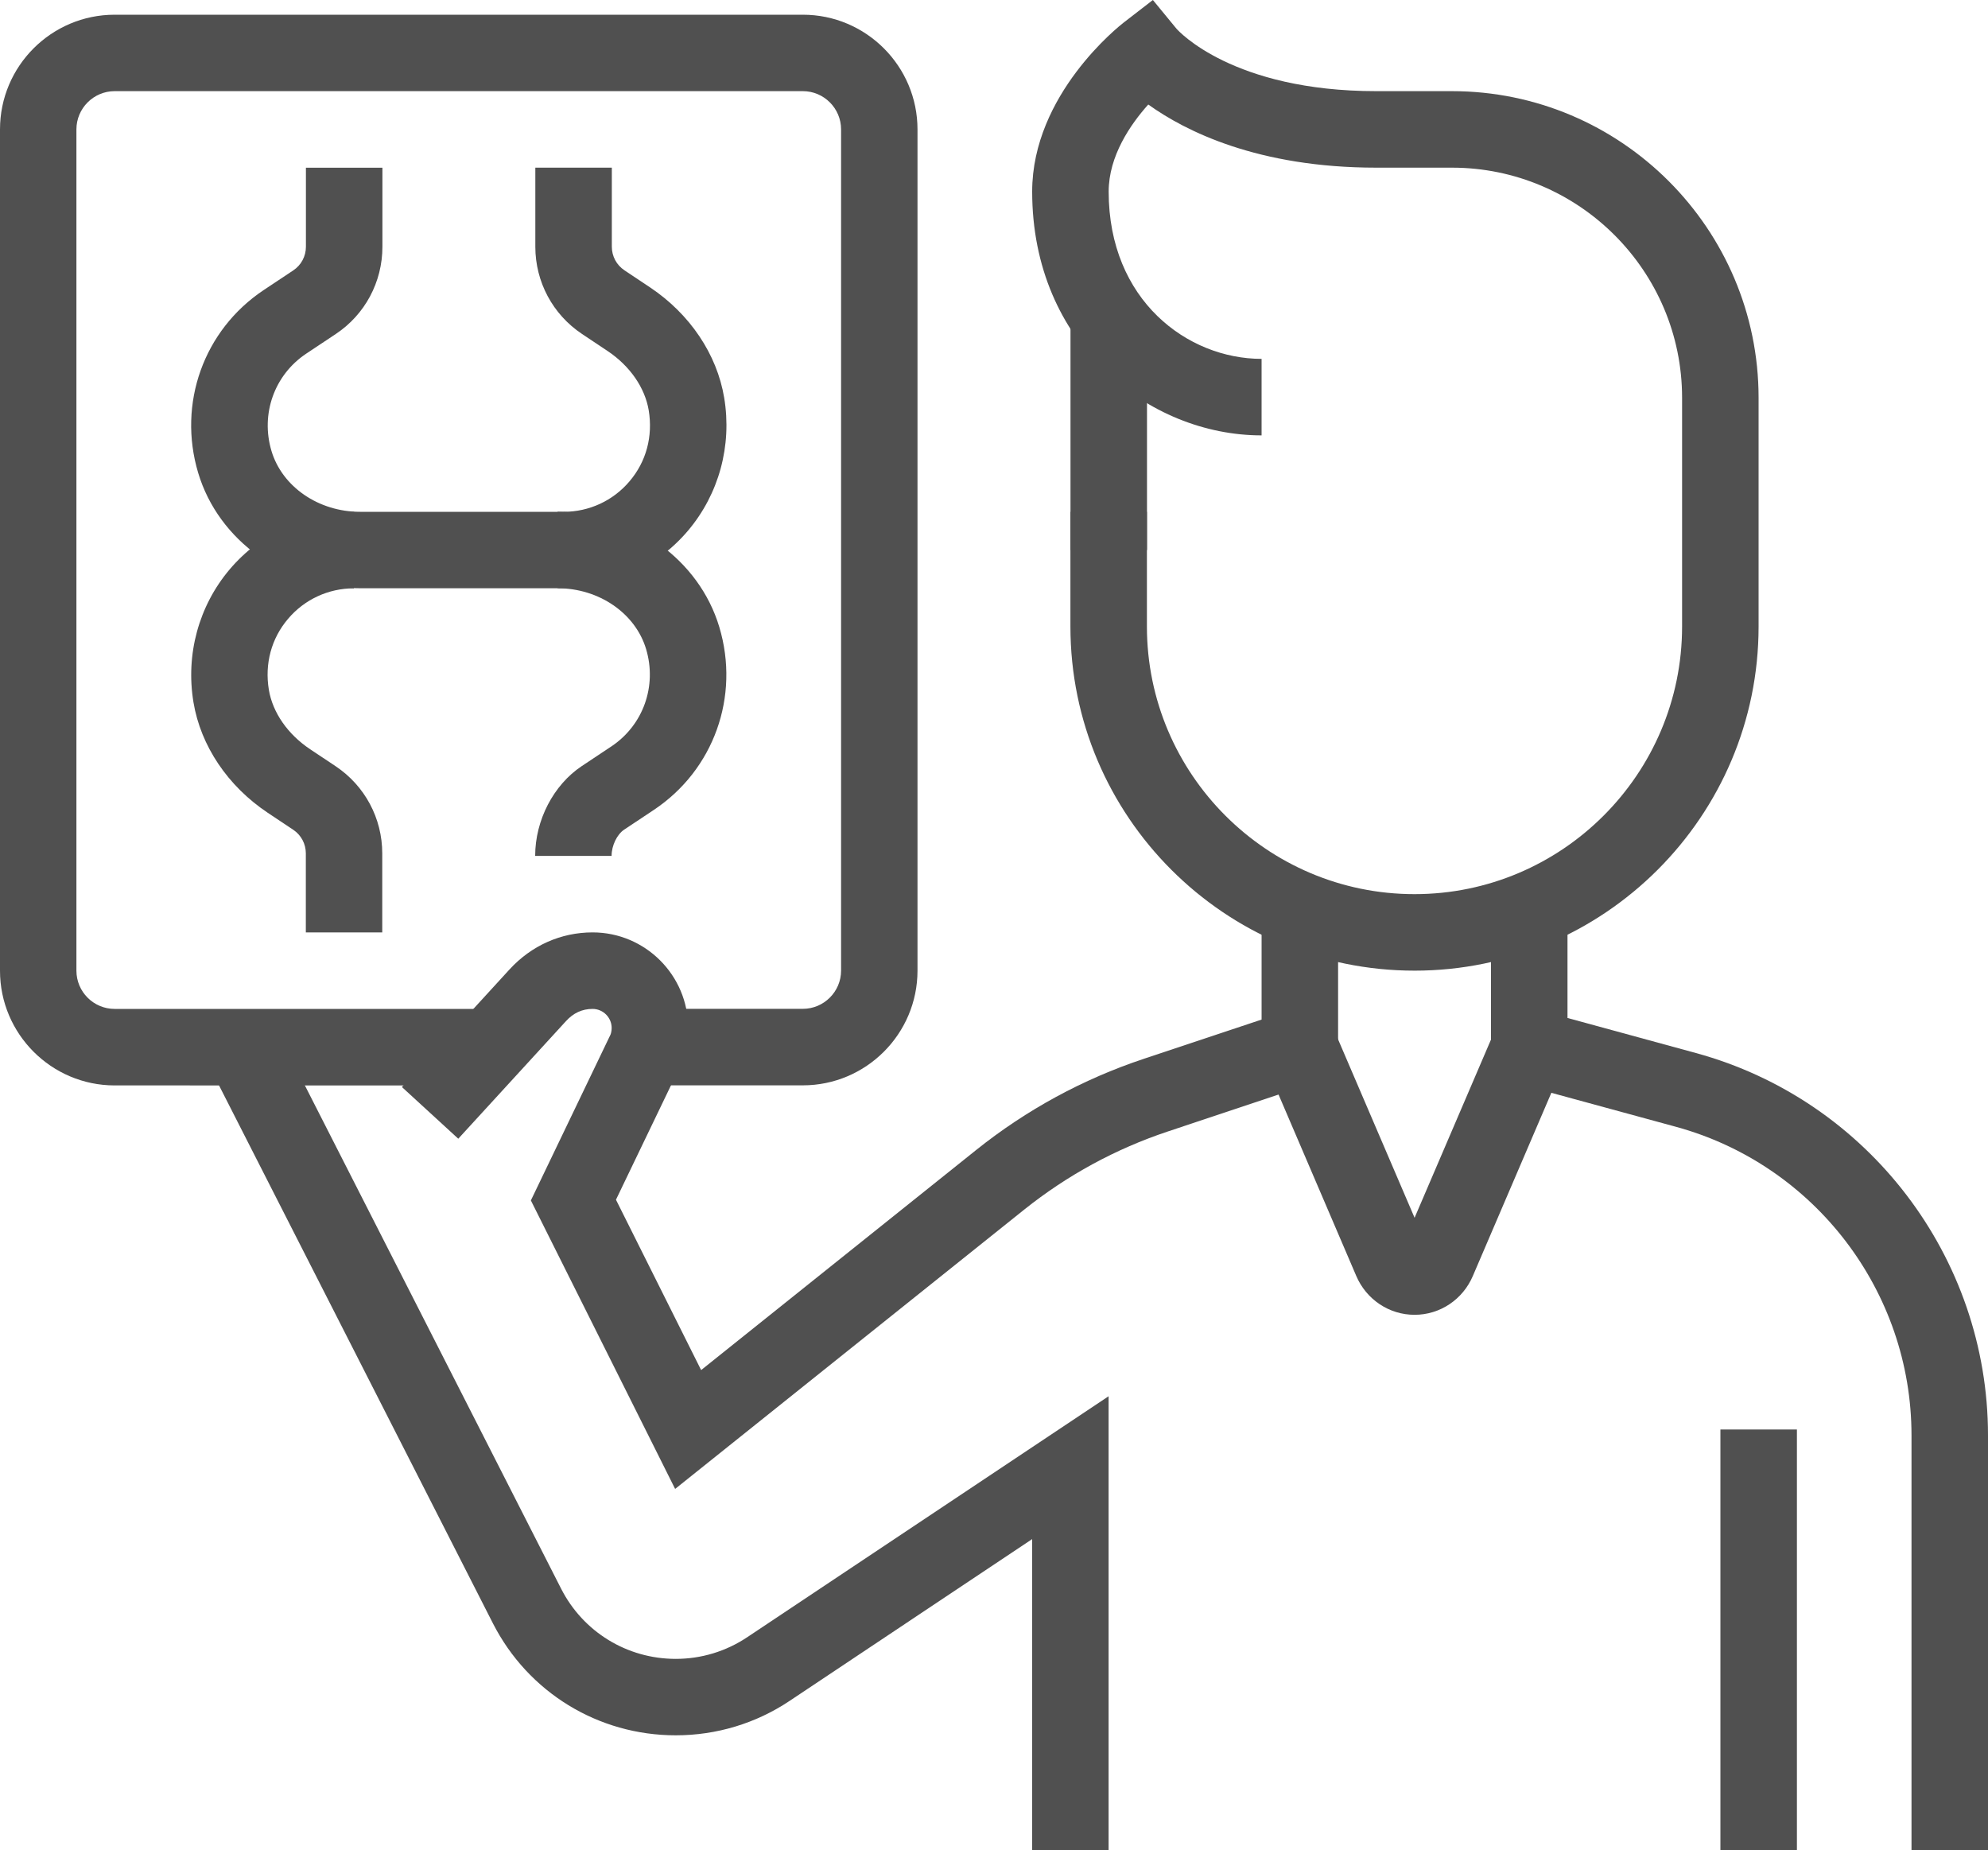
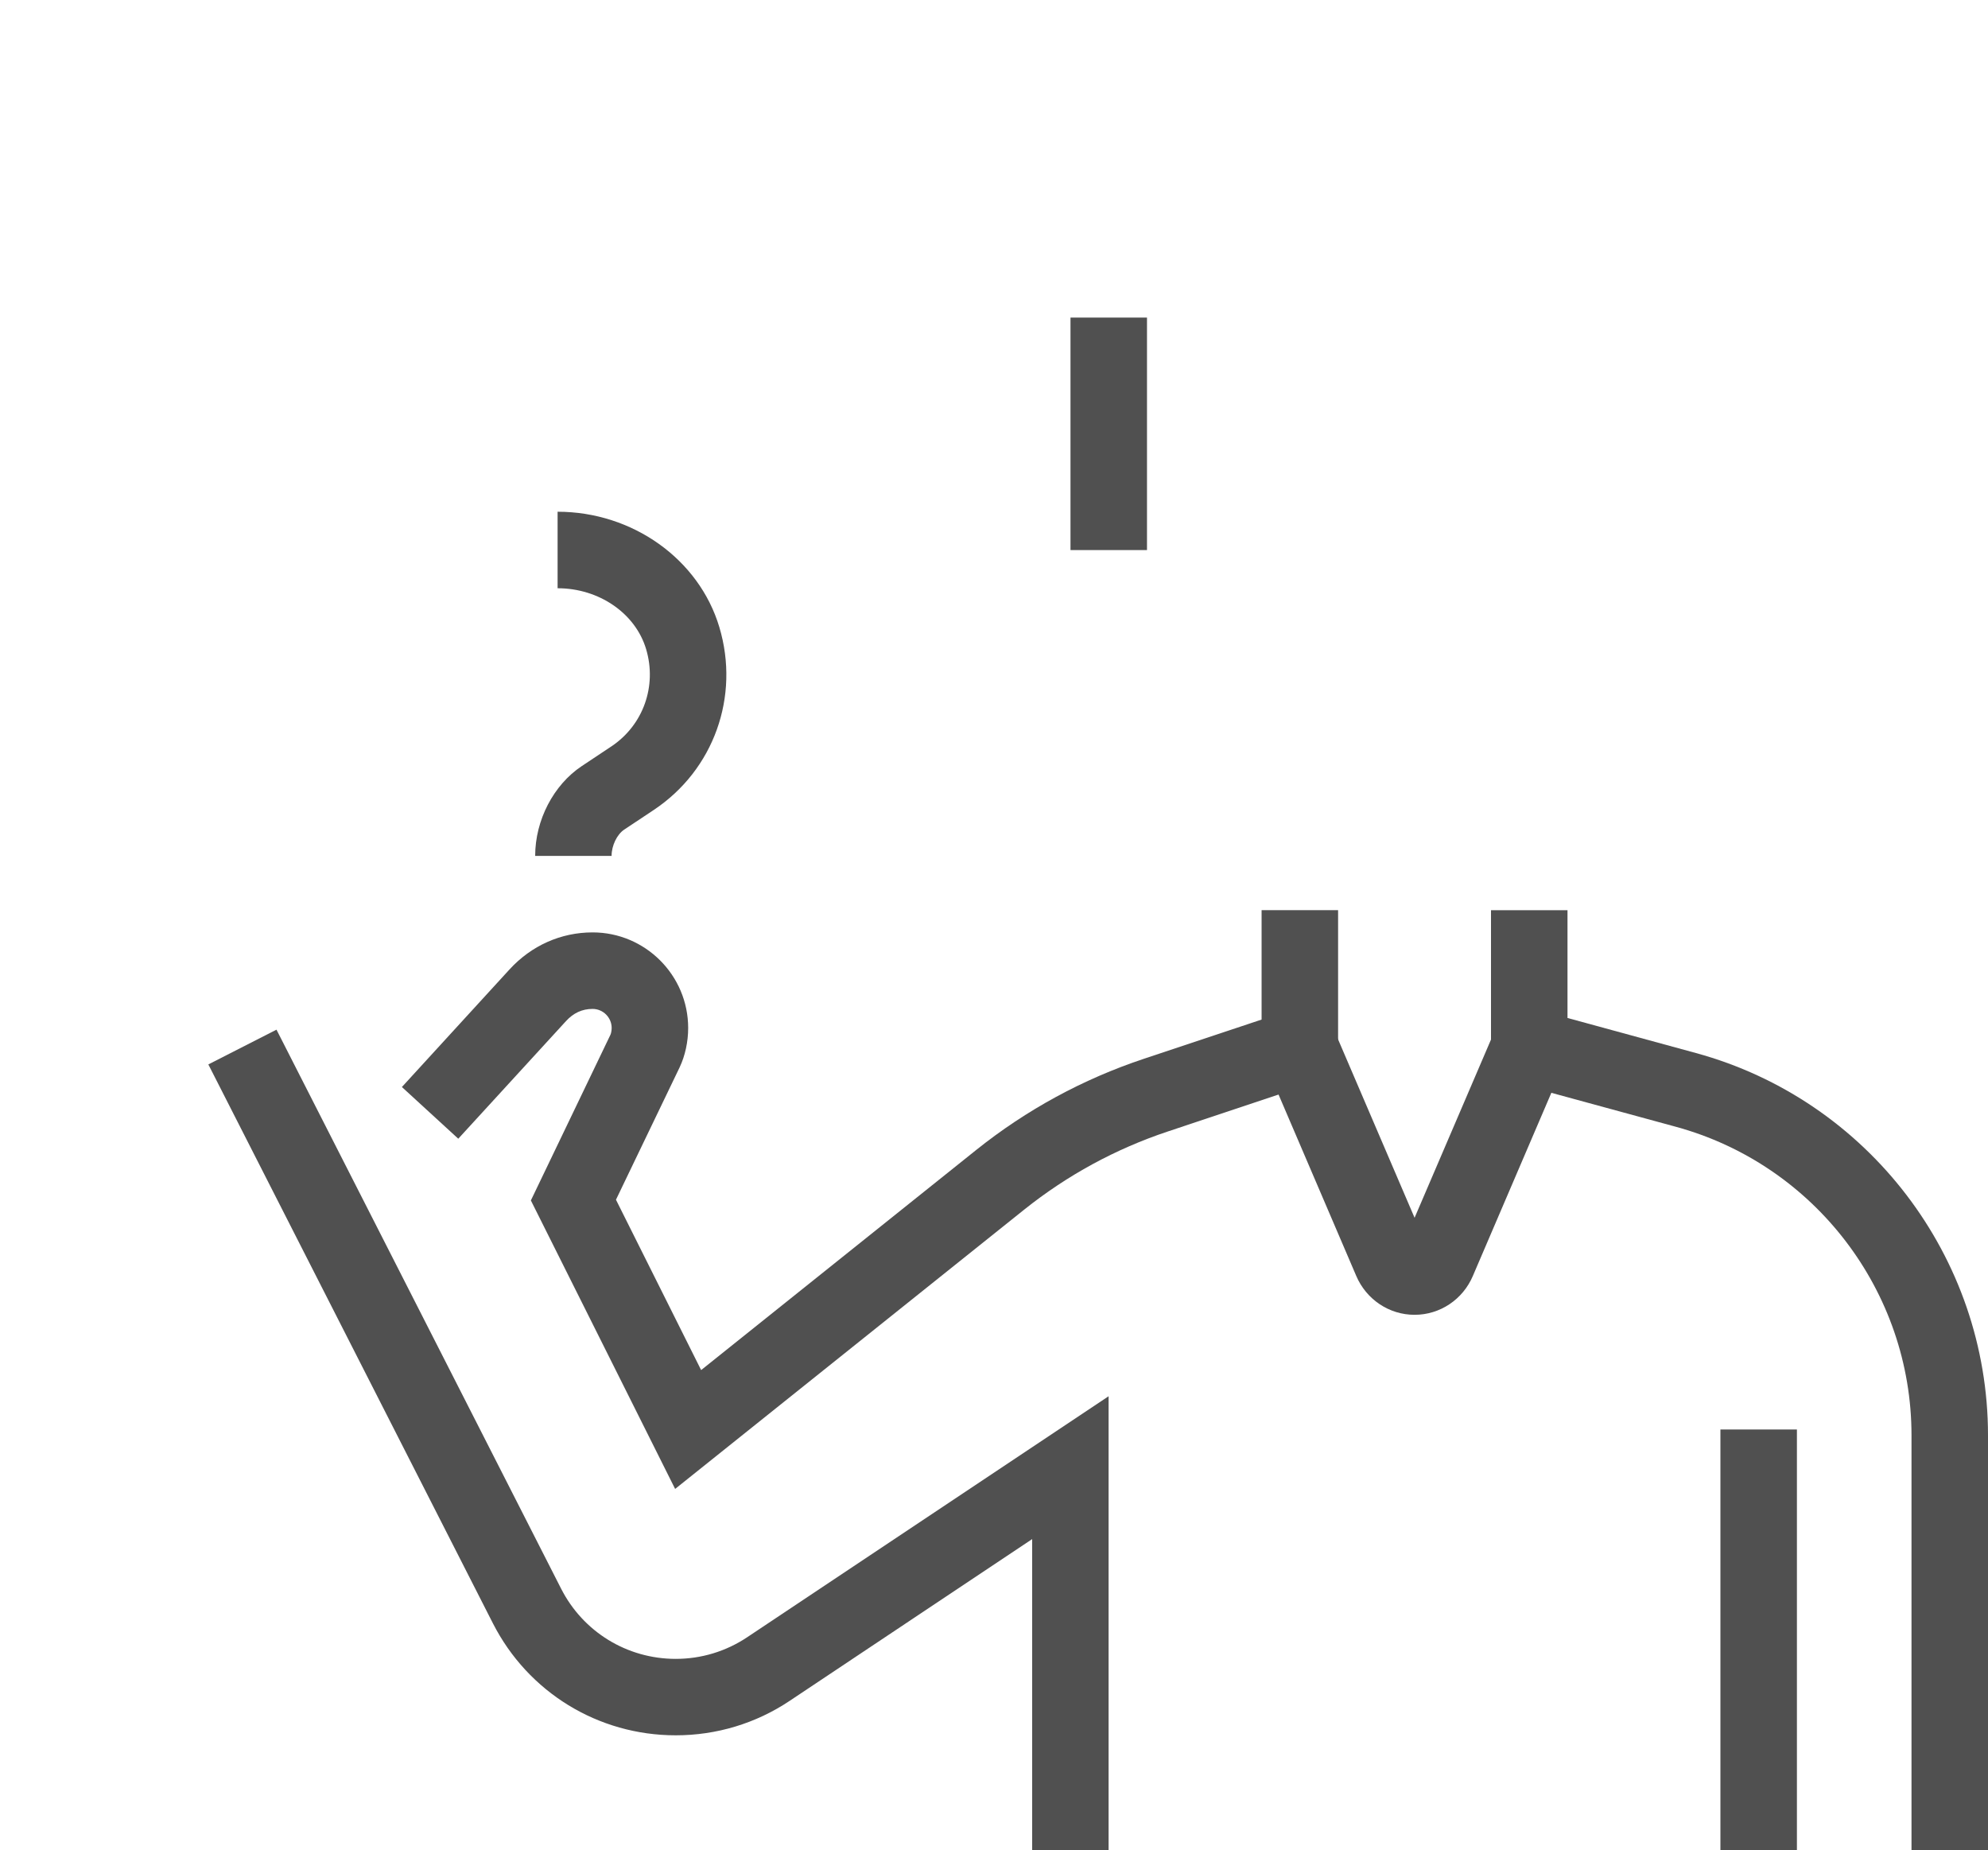
<svg xmlns="http://www.w3.org/2000/svg" id="Livello_2" data-name="Livello 2" viewBox="0 0 250 232.61">
  <defs>
    <style>      .cls-1 {        fill: #505050;        stroke-width: 0px;      }    </style>
  </defs>
  <g id="Main">
    <g>
      <rect class="cls-1" x="134.62" y="39.93" width="9.62" height="29.23" />
-       <path class="cls-1" d="M177.88,122.04c-23.86,0-43.27-19.41-43.27-43.27v-14.42h9.62v14.42c0,18.55,15.1,33.65,33.65,33.65s33.65-15.1,33.65-33.65v-28.75c0-15.96-12.99-28.94-28.94-28.94h-9.52c-14.89,0-24-4.59-28.67-7.94-2.23,2.49-4.98,6.47-4.98,10.95,0,13.66,9.91,21.03,19.23,21.03v9.62c-14.18,0-28.85-11.47-28.85-30.65,0-12.24,11.02-20.87,11.49-21.24l3.69-2.85,2.96,3.6c.23.27,7.08,7.86,25.13,7.86h9.52c21.26,0,38.56,17.3,38.56,38.56v28.75c0,23.86-19.41,43.27-43.27,43.27Z" />
      <path class="cls-1" d="M250,232.61h-9.62v-52.15c0-18.09-12.18-34.03-29.63-38.79l-23.25-6.34v-20.89h9.62v13.55l16.16,4.41c21.62,5.9,36.72,25.66,36.72,48.07v52.15Z" />
      <rect class="cls-1" x="216.35" y="179.73" width="9.62" height="52.88" />
      <path class="cls-1" d="M84.9,187.2l-18.14-36.27,10.01-20.84c.05-.1.15-.47.15-.84,0-1.32-1.08-2.4-2.4-2.4s-2.42.52-3.35,1.54l-13.54,14.78-7.09-6.5,13.53-14.78c2.75-3,6.46-4.66,10.45-4.66,6.63,0,12.02,5.39,12.02,12.02,0,1.72-.38,3.49-1.08,4.96l-8,16.63,10.71,21.42,34.61-27.69c6.31-5.04,13.39-8.89,21.04-11.44l14.83-4.94v-13.76h9.62v20.69l-21.41,7.14c-6.57,2.19-12.65,5.5-18.07,9.83l-43.89,35.11Z" />
      <path class="cls-1" d="M139.42,232.61h-9.62v-39.1l-30.5,20.34c-4.25,2.84-9.2,4.33-14.32,4.33-9.76,0-18.57-5.4-23-14.09l-35.78-70.26,8.57-4.37,35.78,70.26c2.77,5.46,8.31,8.85,14.43,8.85,3.21,0,6.31-.94,8.98-2.72l45.45-30.3v57.06Z" />
-       <path class="cls-1" d="M100.96,136.46h-19.66v-9.62h19.66c2.65,0,4.81-2.16,4.81-4.81V16.27c0-2.65-2.16-4.81-4.81-4.81H14.42c-2.65,0-4.81,2.16-4.81,4.81v105.77c0,2.65,2.15,4.81,4.81,4.81h47.23v9.62H14.42c-7.95,0-14.42-6.47-14.42-14.42V16.27C0,8.31,6.47,1.85,14.42,1.85h86.54c7.95,0,14.42,6.47,14.42,14.42v105.77c0,7.95-6.47,14.42-14.42,14.42Z" />
-       <path class="cls-1" d="M70.88,73.96h-25.62c-9.43,0-17.79-5.97-20.34-14.51-2.61-8.72.7-17.96,8.24-22.98l3.73-2.48c.99-.66,1.58-1.77,1.58-2.96v-9.94h9.62v9.94c0,4.42-2.19,8.52-5.86,10.96l-3.73,2.48c-4,2.67-5.75,7.58-4.36,12.23,1.35,4.51,5.93,7.65,11.13,7.65h25.62c3.2,0,6.22-1.4,8.28-3.84,2.1-2.47,2.95-5.64,2.41-8.92-.48-2.86-2.37-5.59-5.19-7.47l-3.21-2.14c-3.67-2.45-5.86-6.54-5.86-10.96v-9.94h9.62v9.94c0,1.19.59,2.3,1.58,2.96l3.21,2.14c5.02,3.35,8.43,8.41,9.34,13.89,1,6.02-.66,12.11-4.55,16.71-3.9,4.6-9.59,7.24-15.62,7.24Z" />
      <path class="cls-1" d="M76.92,107.61h-9.62c0-4.48,2.3-8.92,5.86-11.29l3.73-2.48c4-2.67,5.75-7.58,4.36-12.23-1.35-4.51-5.93-7.65-11.13-7.65v-9.62c9.43,0,17.79,5.97,20.34,14.51,2.61,8.72-.7,17.96-8.24,22.98l-3.73,2.48c-.9.6-1.58,2.01-1.58,3.29Z" />
-       <path class="cls-1" d="M48.08,117.23h-9.62v-9.94c0-1.19-.59-2.3-1.58-2.96l-3.21-2.14c-5.02-3.35-8.43-8.41-9.34-13.89-1-6.02.66-12.11,4.55-16.71,3.9-4.6,9.59-7.24,15.62-7.24v9.62c-3.2,0-6.22,1.4-8.28,3.84-2.1,2.47-2.95,5.64-2.41,8.92.48,2.86,2.37,5.59,5.19,7.47l3.21,2.14c3.67,2.45,5.86,6.54,5.86,10.96v9.94Z" />
      <path class="cls-1" d="M177.88,165.31c-3.18,0-6.06-1.92-7.33-4.9l-11.51-26.86,8.84-3.78,10.01,23.34,10.01-23.34,8.84,3.78-11.52,26.87c-1.26,2.97-4.14,4.89-7.32,4.89Z" />
    </g>
  </g>
</svg>